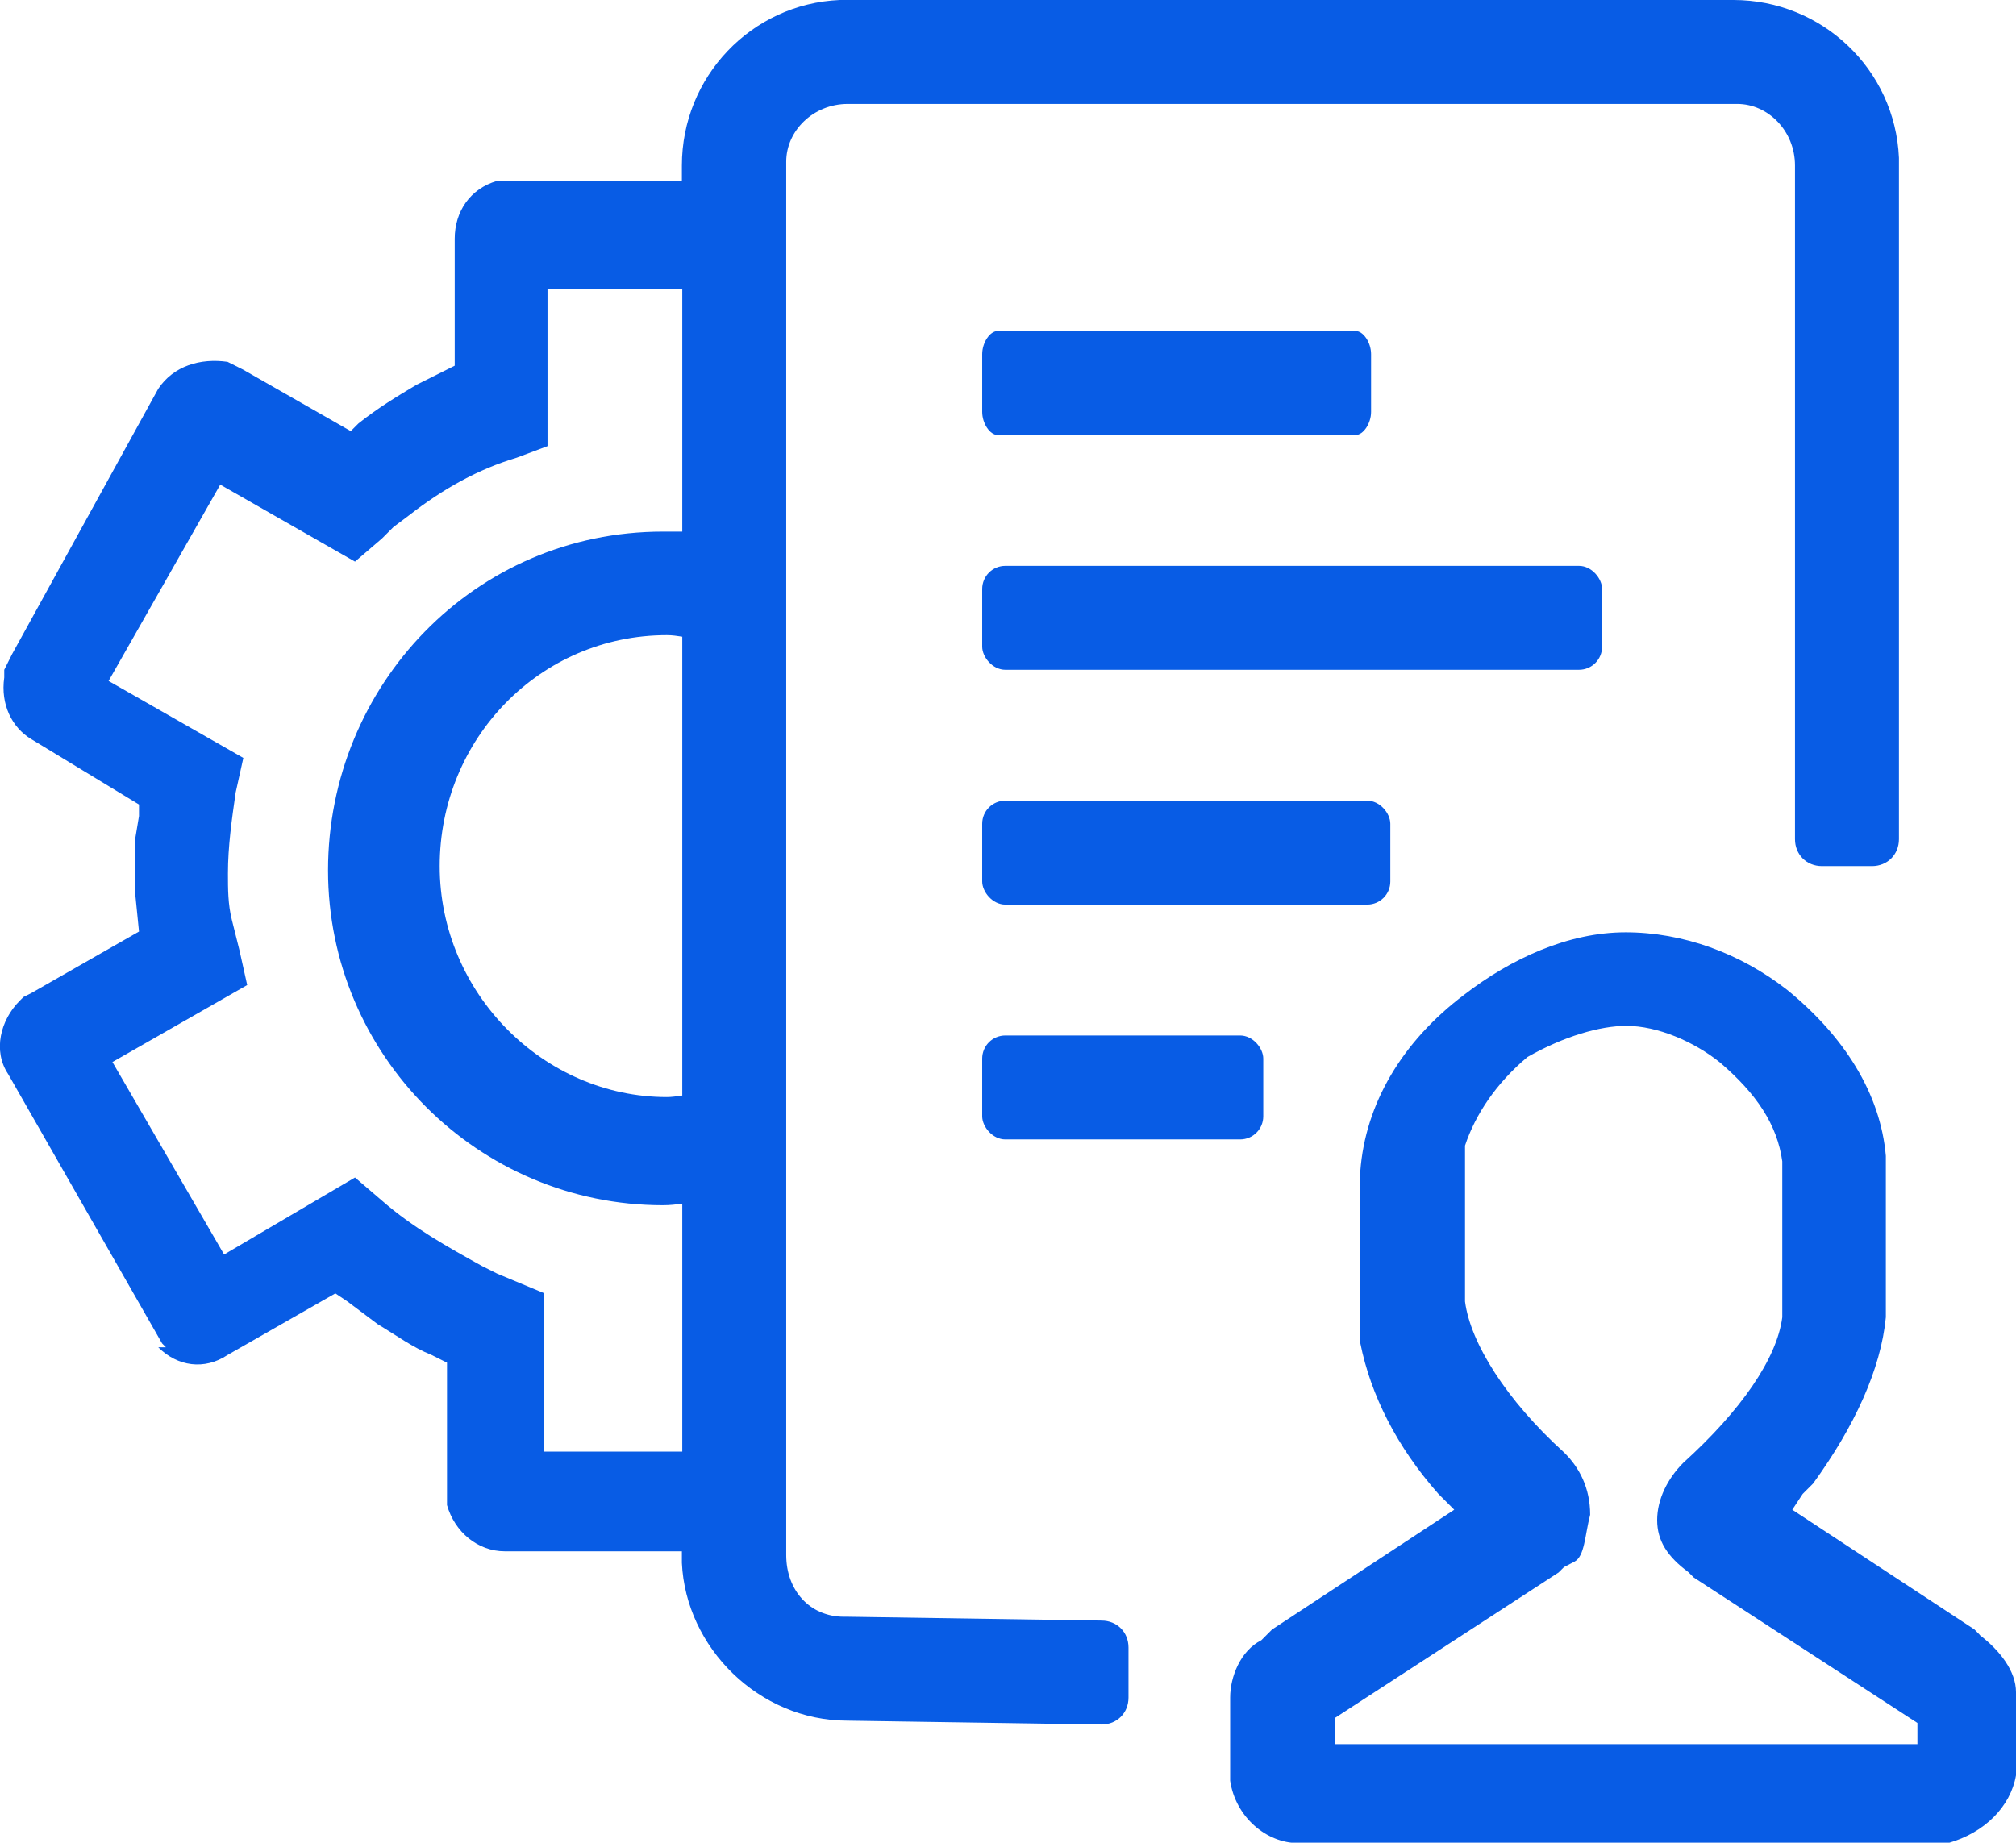
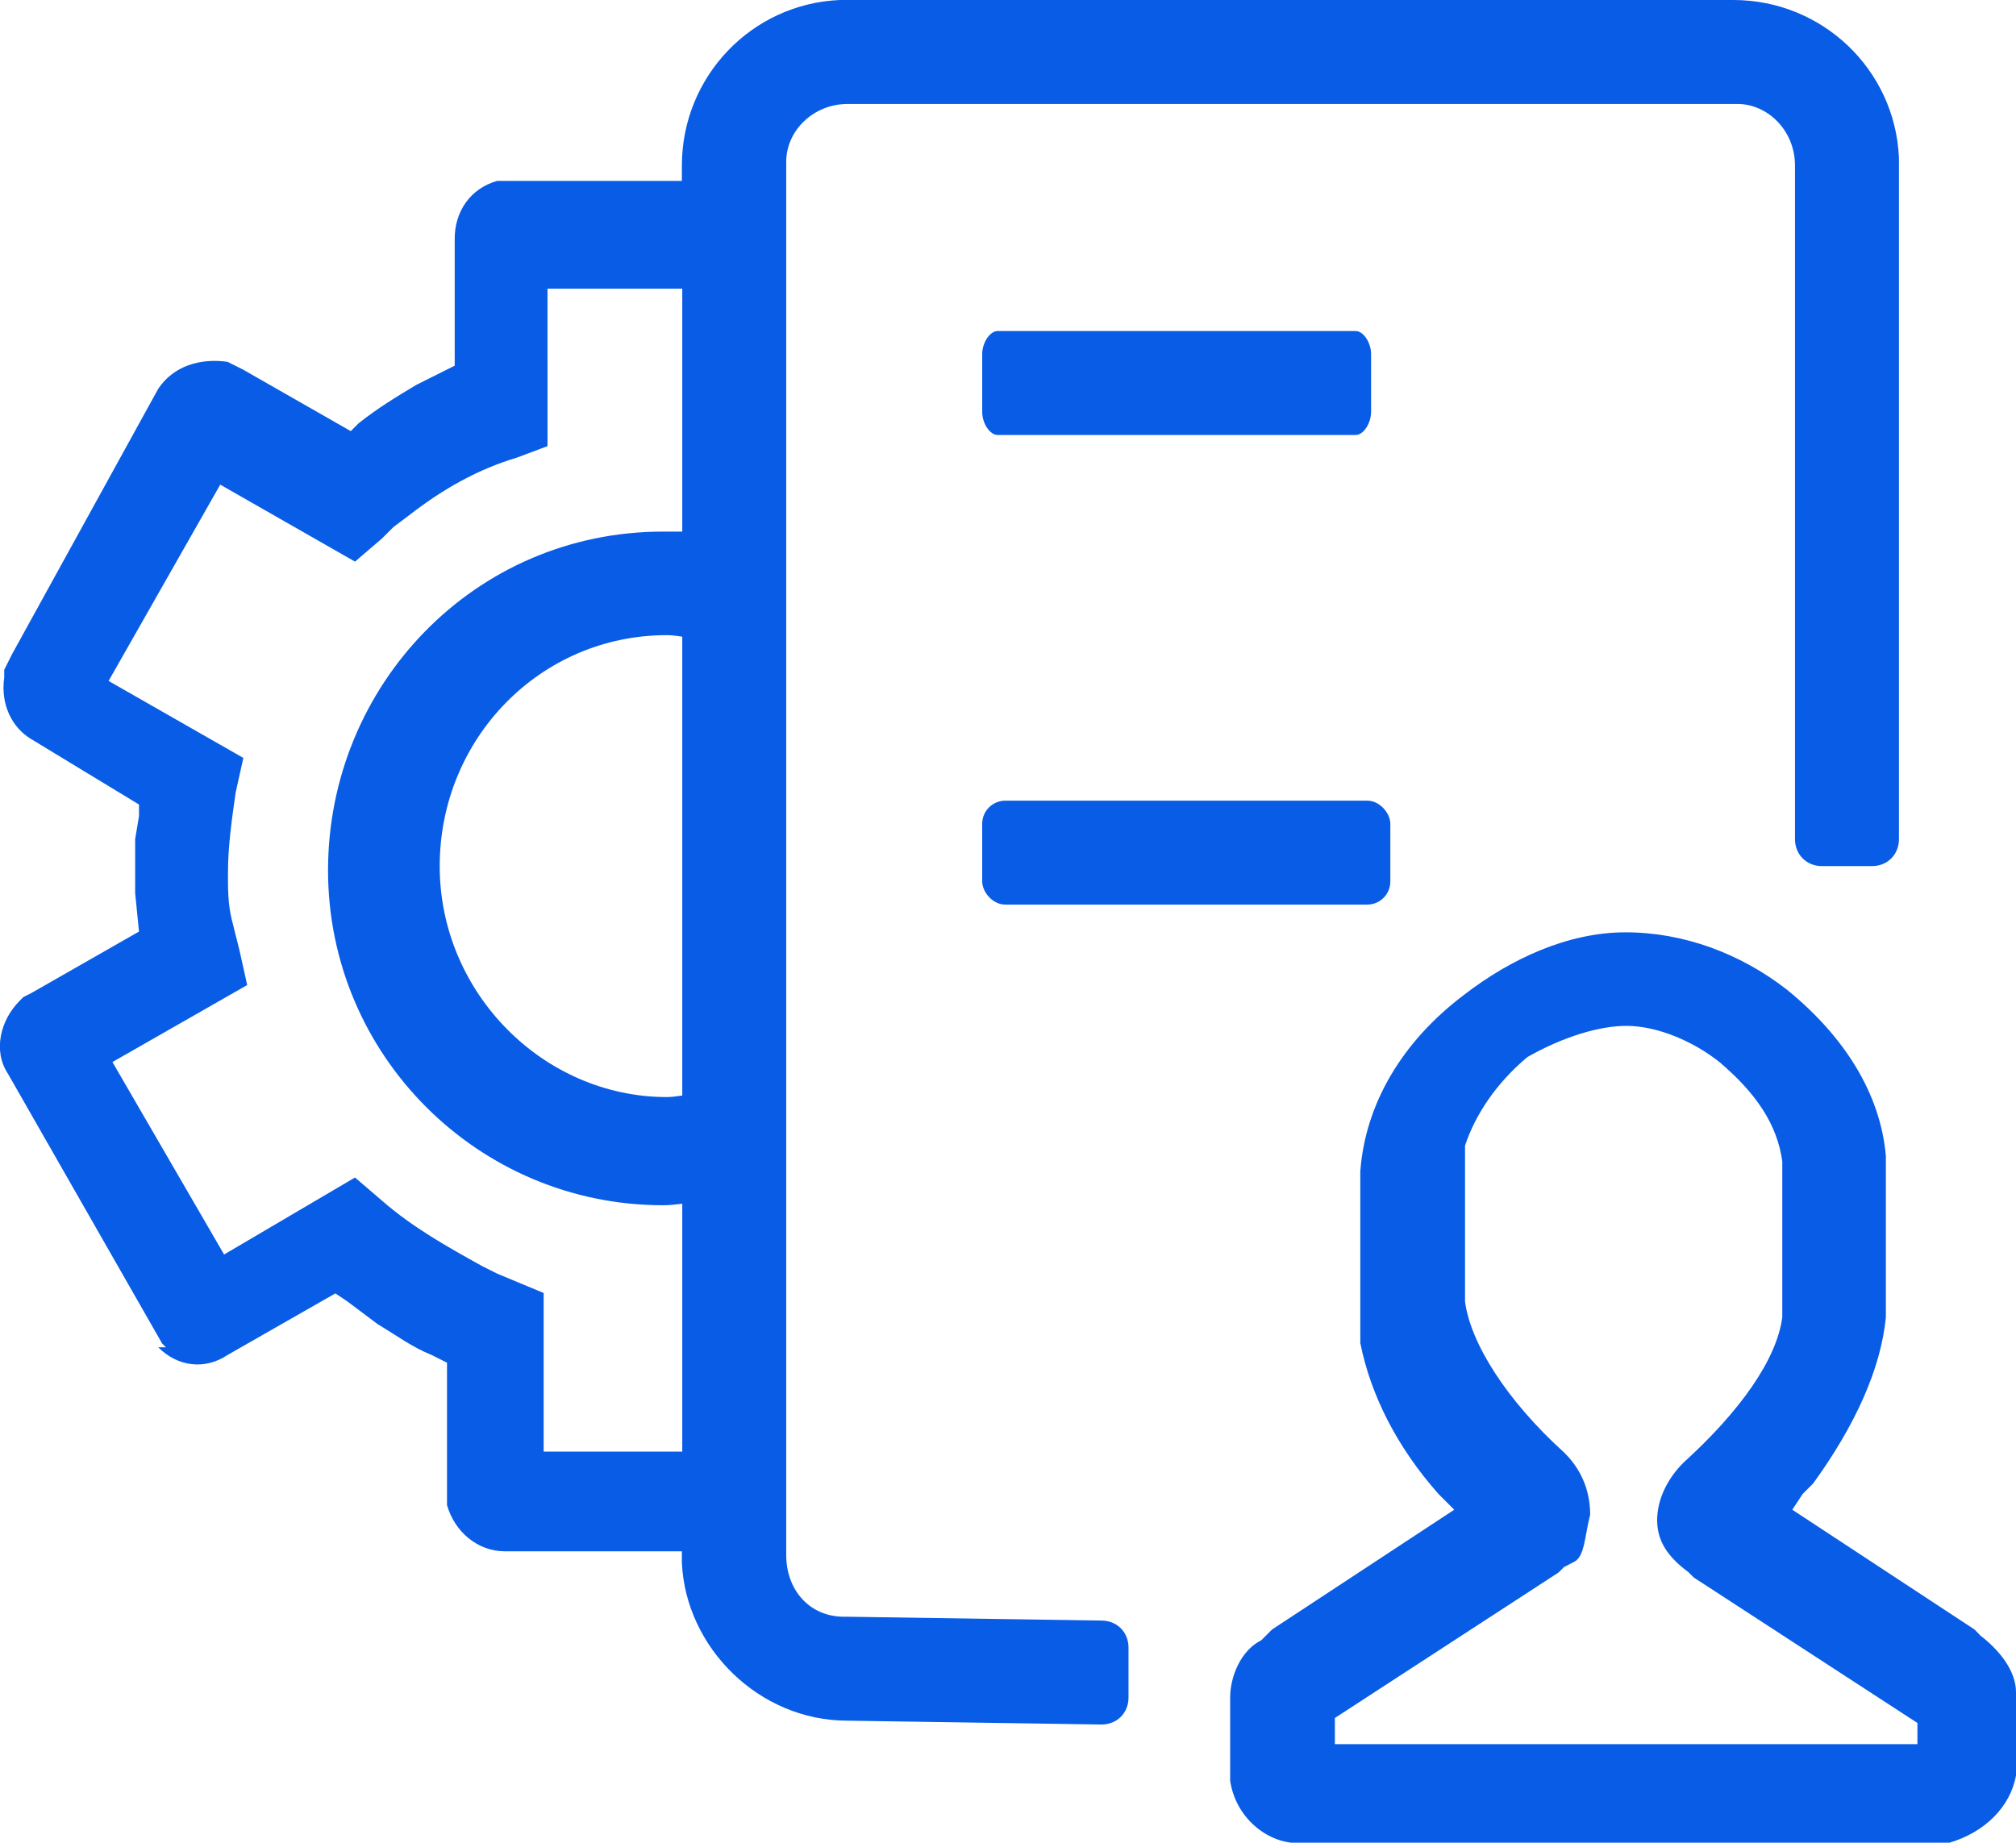
<svg xmlns="http://www.w3.org/2000/svg" id="a" width="52.36" height="47.87" viewBox="0 0 52.36 47.87">
  <path d="M28.62,42.1l-6.6-.1h-.1c-.9,0-1.5-.7-1.5-1.6V4.2c0-.8,.7-1.5,1.6-1.5h23.1c.8,0,1.5,.7,1.5,1.6V21.8c0,.4,.3,.7,.7,.7h1.3c.4,0,.7-.3,.7-.7V4.1c-.1-2.3-2-4.1-4.3-4.1H21.81c-2.3,.1-4.1,2-4.1,4.3v.4h-4.8c-.7,.2-1.1,.8-1.1,1.5v3.3l-.2,.1-.4,.2-.4,.2c-.5,.3-1,.6-1.5,1l-.2,.2-2.8-1.6-.2-.1-.2-.1c-.7-.1-1.4,.1-1.8,.7L.31,17l-.1,.2-.1,.2v.2c-.1,.7,.2,1.3,.7,1.6l2.8,1.7v.3l-.1,.6v1.4l.1,1-2.8,1.6-.2,.1-.1,.1c-.5,.5-.7,1.3-.3,1.9l4,7,.1,.1h-.2c.5,.5,1.2,.6,1.8,.2l2.8-1.6,.3,.2,.4,.3,.4,.3c.5,.3,.9,.6,1.4,.8l.4,.2v3.7c.2,.7,.8,1.2,1.5,1.2h4.6v.3c.1,2.2,2,4.1,4.3,4.1l6.6,.1c.4,0,.7-.3,.7-.7v-1.3c0-.4-.3-.7-.7-.7Zm-10.9-13.64c-.14,.02-.28,.04-.4,.04-3.2,0-5.9-2.7-5.9-6s2.6-6,5.9-6c.14,0,.27,.02,.4,.04v11.93h0Zm-3.6,9.23v-4.1l-1.2-.5-.4-.2c-.9-.5-1.8-1-2.6-1.7l-.7-.6-3.4,2-2.9-5,3.5-2-.2-.9-.1-.4-.1-.4c-.1-.4-.1-.8-.1-1.2,0-.7,.1-1.4,.2-2.1l.2-.9-3.5-2,2.9-5.1,3.5,2,.7-.6,.3-.3,.4-.3c.9-.7,1.8-1.2,2.8-1.5l.8-.3V7.5h3.5v6.31h-.5c-4.9,0-8.7,4-8.7,8.8s3.9,8.7,8.7,8.7c.18,0,.34-.02,.5-.04v6.44h-3.6Z" fill="#085ce5" />
  <path d="M25.91,11.3h9.3c.2,0,.4-.3,.4-.6v-1.5c0-.3-.2-.6-.4-.6h-9.3c-.2,0-.4,.3-.4,.6v1.5c0,.3,.2,.6,.4,.6Z" fill="#085ce5" />
-   <rect x="25.51" y="14.7" width="16.1" height="2.7" rx=".6" ry=".6" fill="#085ce5" />
  <rect x="25.51" y="20.8" width="10.6" height="2.7" rx=".6" ry=".6" fill="#085ce5" />
-   <rect x="25.51" y="26.9" width="7.3" height="2.7" rx=".6" ry=".6" fill="#085ce5" />
  <path d="M51.42,42.47l-.14-.14-4.73-3.11,.27-.41,.27-.27c1.08-1.49,1.76-2.97,1.89-4.32v-4.19c-.14-1.62-1.08-3.11-2.57-4.32-1.22-.95-2.7-1.49-4.19-1.49s-2.97,.68-4.19,1.62c-1.62,1.22-2.57,2.84-2.7,4.59v4.46c.27,1.35,.95,2.7,2.03,3.92l.41,.41-4.73,3.11-.14,.14-.14,.14c-.54,.27-.81,.95-.81,1.49v2.16c.14,.95,.95,1.62,1.76,1.62h16.89c.95-.27,1.62-.95,1.76-1.76v-2.16c0-.54-.41-1.08-.95-1.49Zm-1.62,2.84h-15.13v-.68l5.81-3.78,.14-.14,.27-.14c.27-.14,.27-.68,.41-1.22,0-.68-.27-1.22-.68-1.62-1.49-1.35-2.43-2.84-2.57-3.92v-4.05c.27-.81,.81-1.62,1.62-2.3,.95-.54,1.89-.81,2.57-.81,.81,0,1.76,.41,2.43,.95,.95,.81,1.49,1.62,1.62,2.57v4.05c-.14,1.08-1.08,2.43-2.57,3.78-.41,.41-.68,.95-.68,1.49s.27,.95,.81,1.35l.14,.14,5.81,3.78v.54Z" fill="#085ce5" />
</svg>